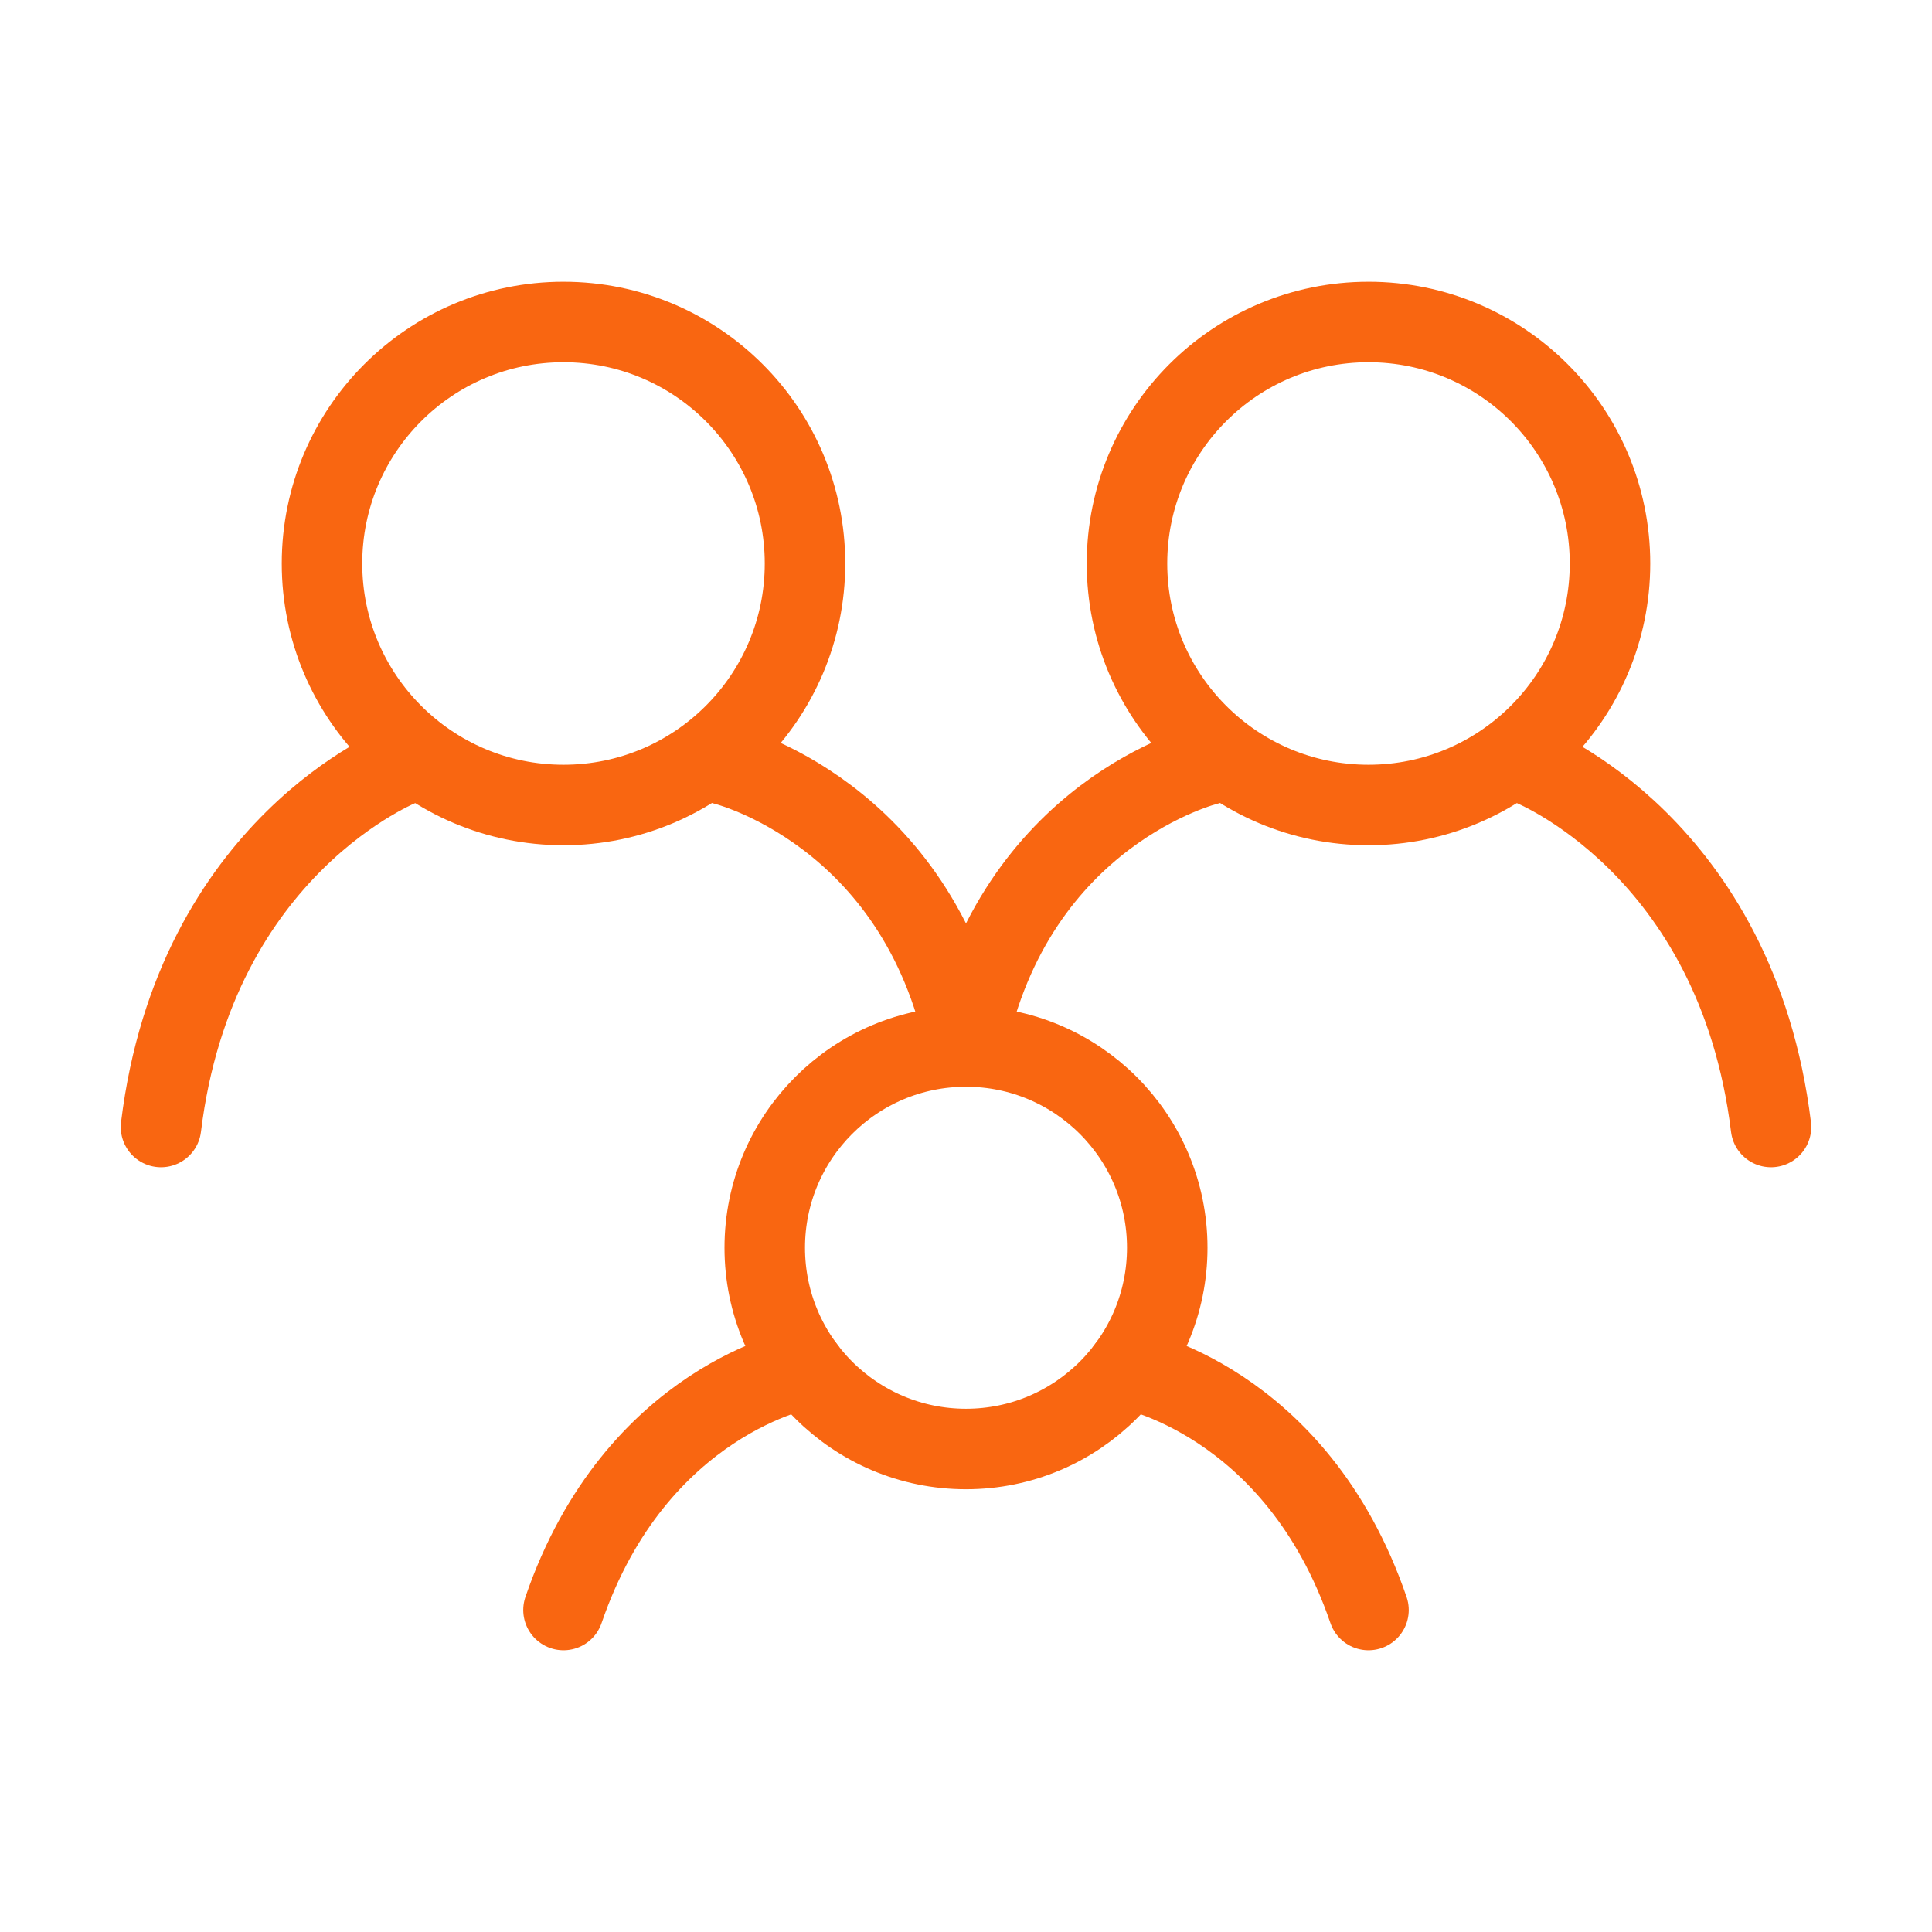
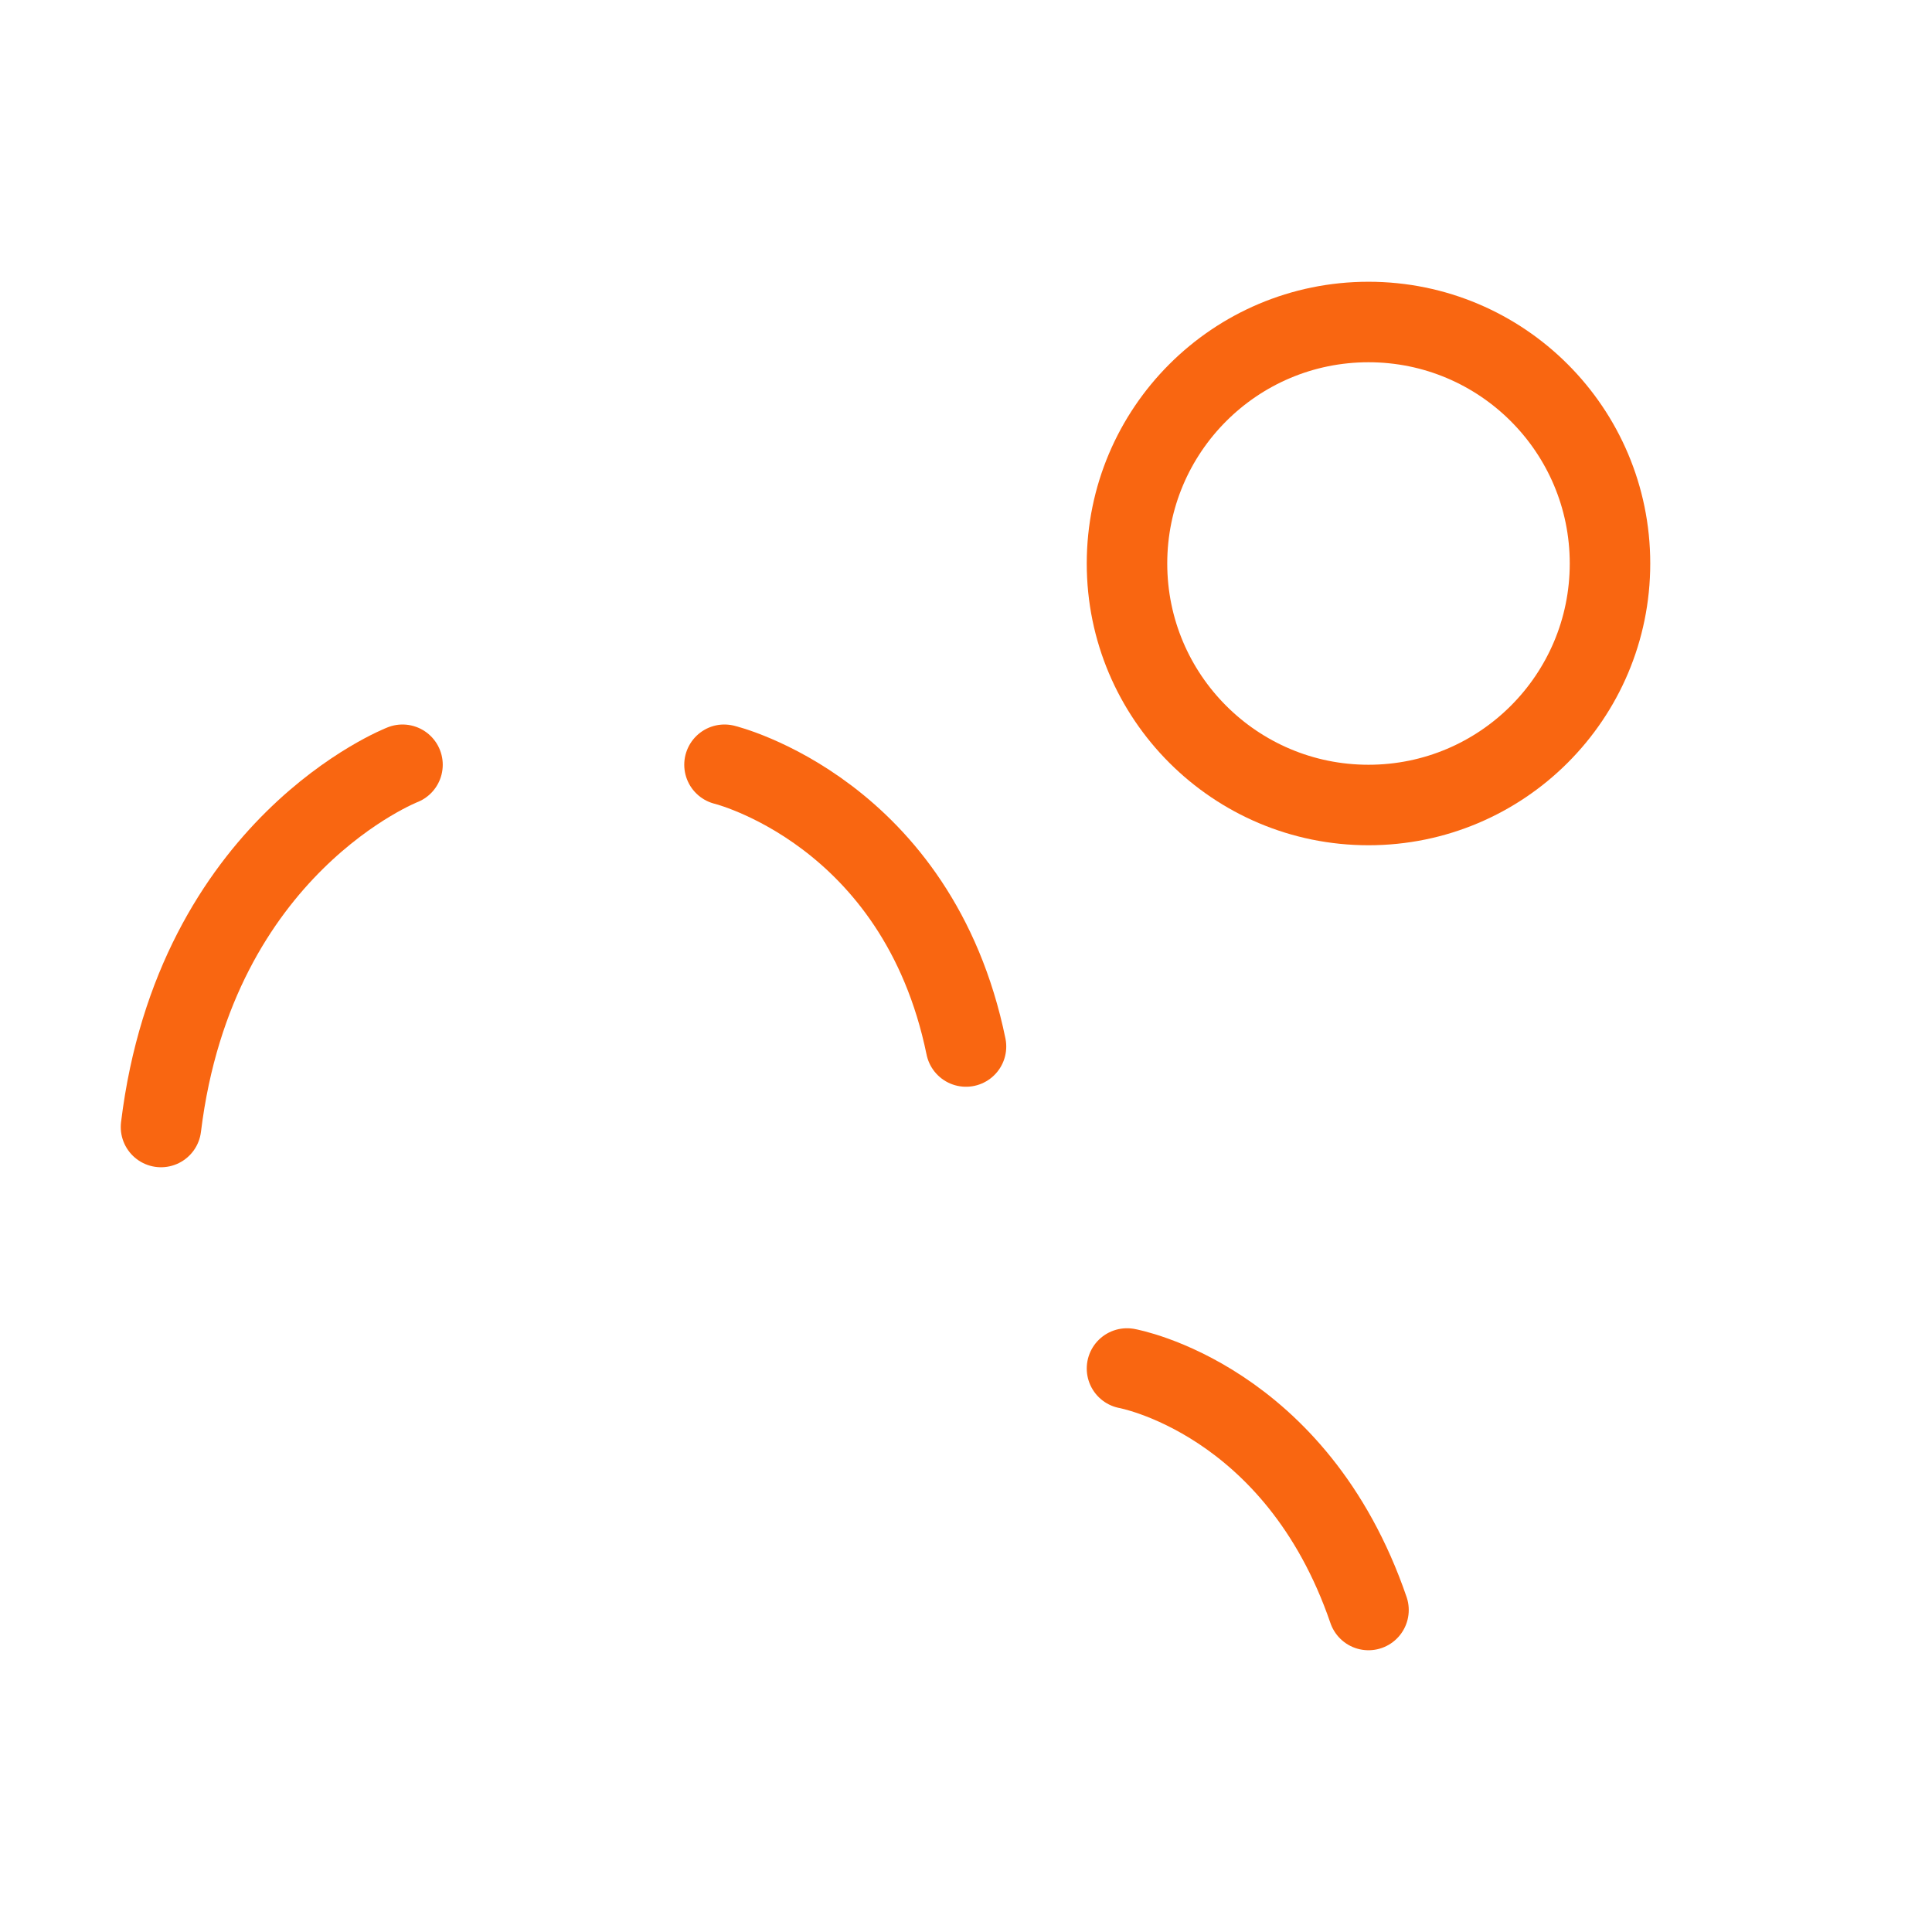
<svg xmlns="http://www.w3.org/2000/svg" width="24" height="24" viewBox="0 0 48 48" fill="none">
  <path d="M10 19C10 19 4.857 21 4 28" stroke="#F96611" stroke-width="2" stroke-linecap="round" />
-   <path d="M38 19C38 19 43.143 21 44 28" stroke="#F96611" stroke-width="2" stroke-linecap="round" />
  <path d="M18 19C18 19 22.8 20.167 24 26" stroke="#F96611" stroke-width="2" stroke-linecap="round" />
-   <path d="M30 19C30 19 25.2 20.167 24 26" stroke="#F96611" stroke-width="2" stroke-linecap="round" />
-   <path d="M20 34C20 34 15.8 34.75 14 40" stroke="#F96611" stroke-width="2" stroke-linecap="round" />
  <path d="M28 34C28 34 32.2 34.75 34 40" stroke="#F96611" stroke-width="2" stroke-linecap="round" />
-   <circle cx="24" cy="31" r="5" fill="none" stroke="#F96611" stroke-width="2" stroke-linecap="round" stroke-linejoin="round" />
  <circle cx="34" cy="14" r="6" fill="none" stroke="#F96611" stroke-width="2" stroke-linecap="round" stroke-linejoin="round" />
-   <circle cx="14" cy="14" r="6" fill="none" stroke="#F96611" stroke-width="2" stroke-linecap="round" stroke-linejoin="round" />
</svg>